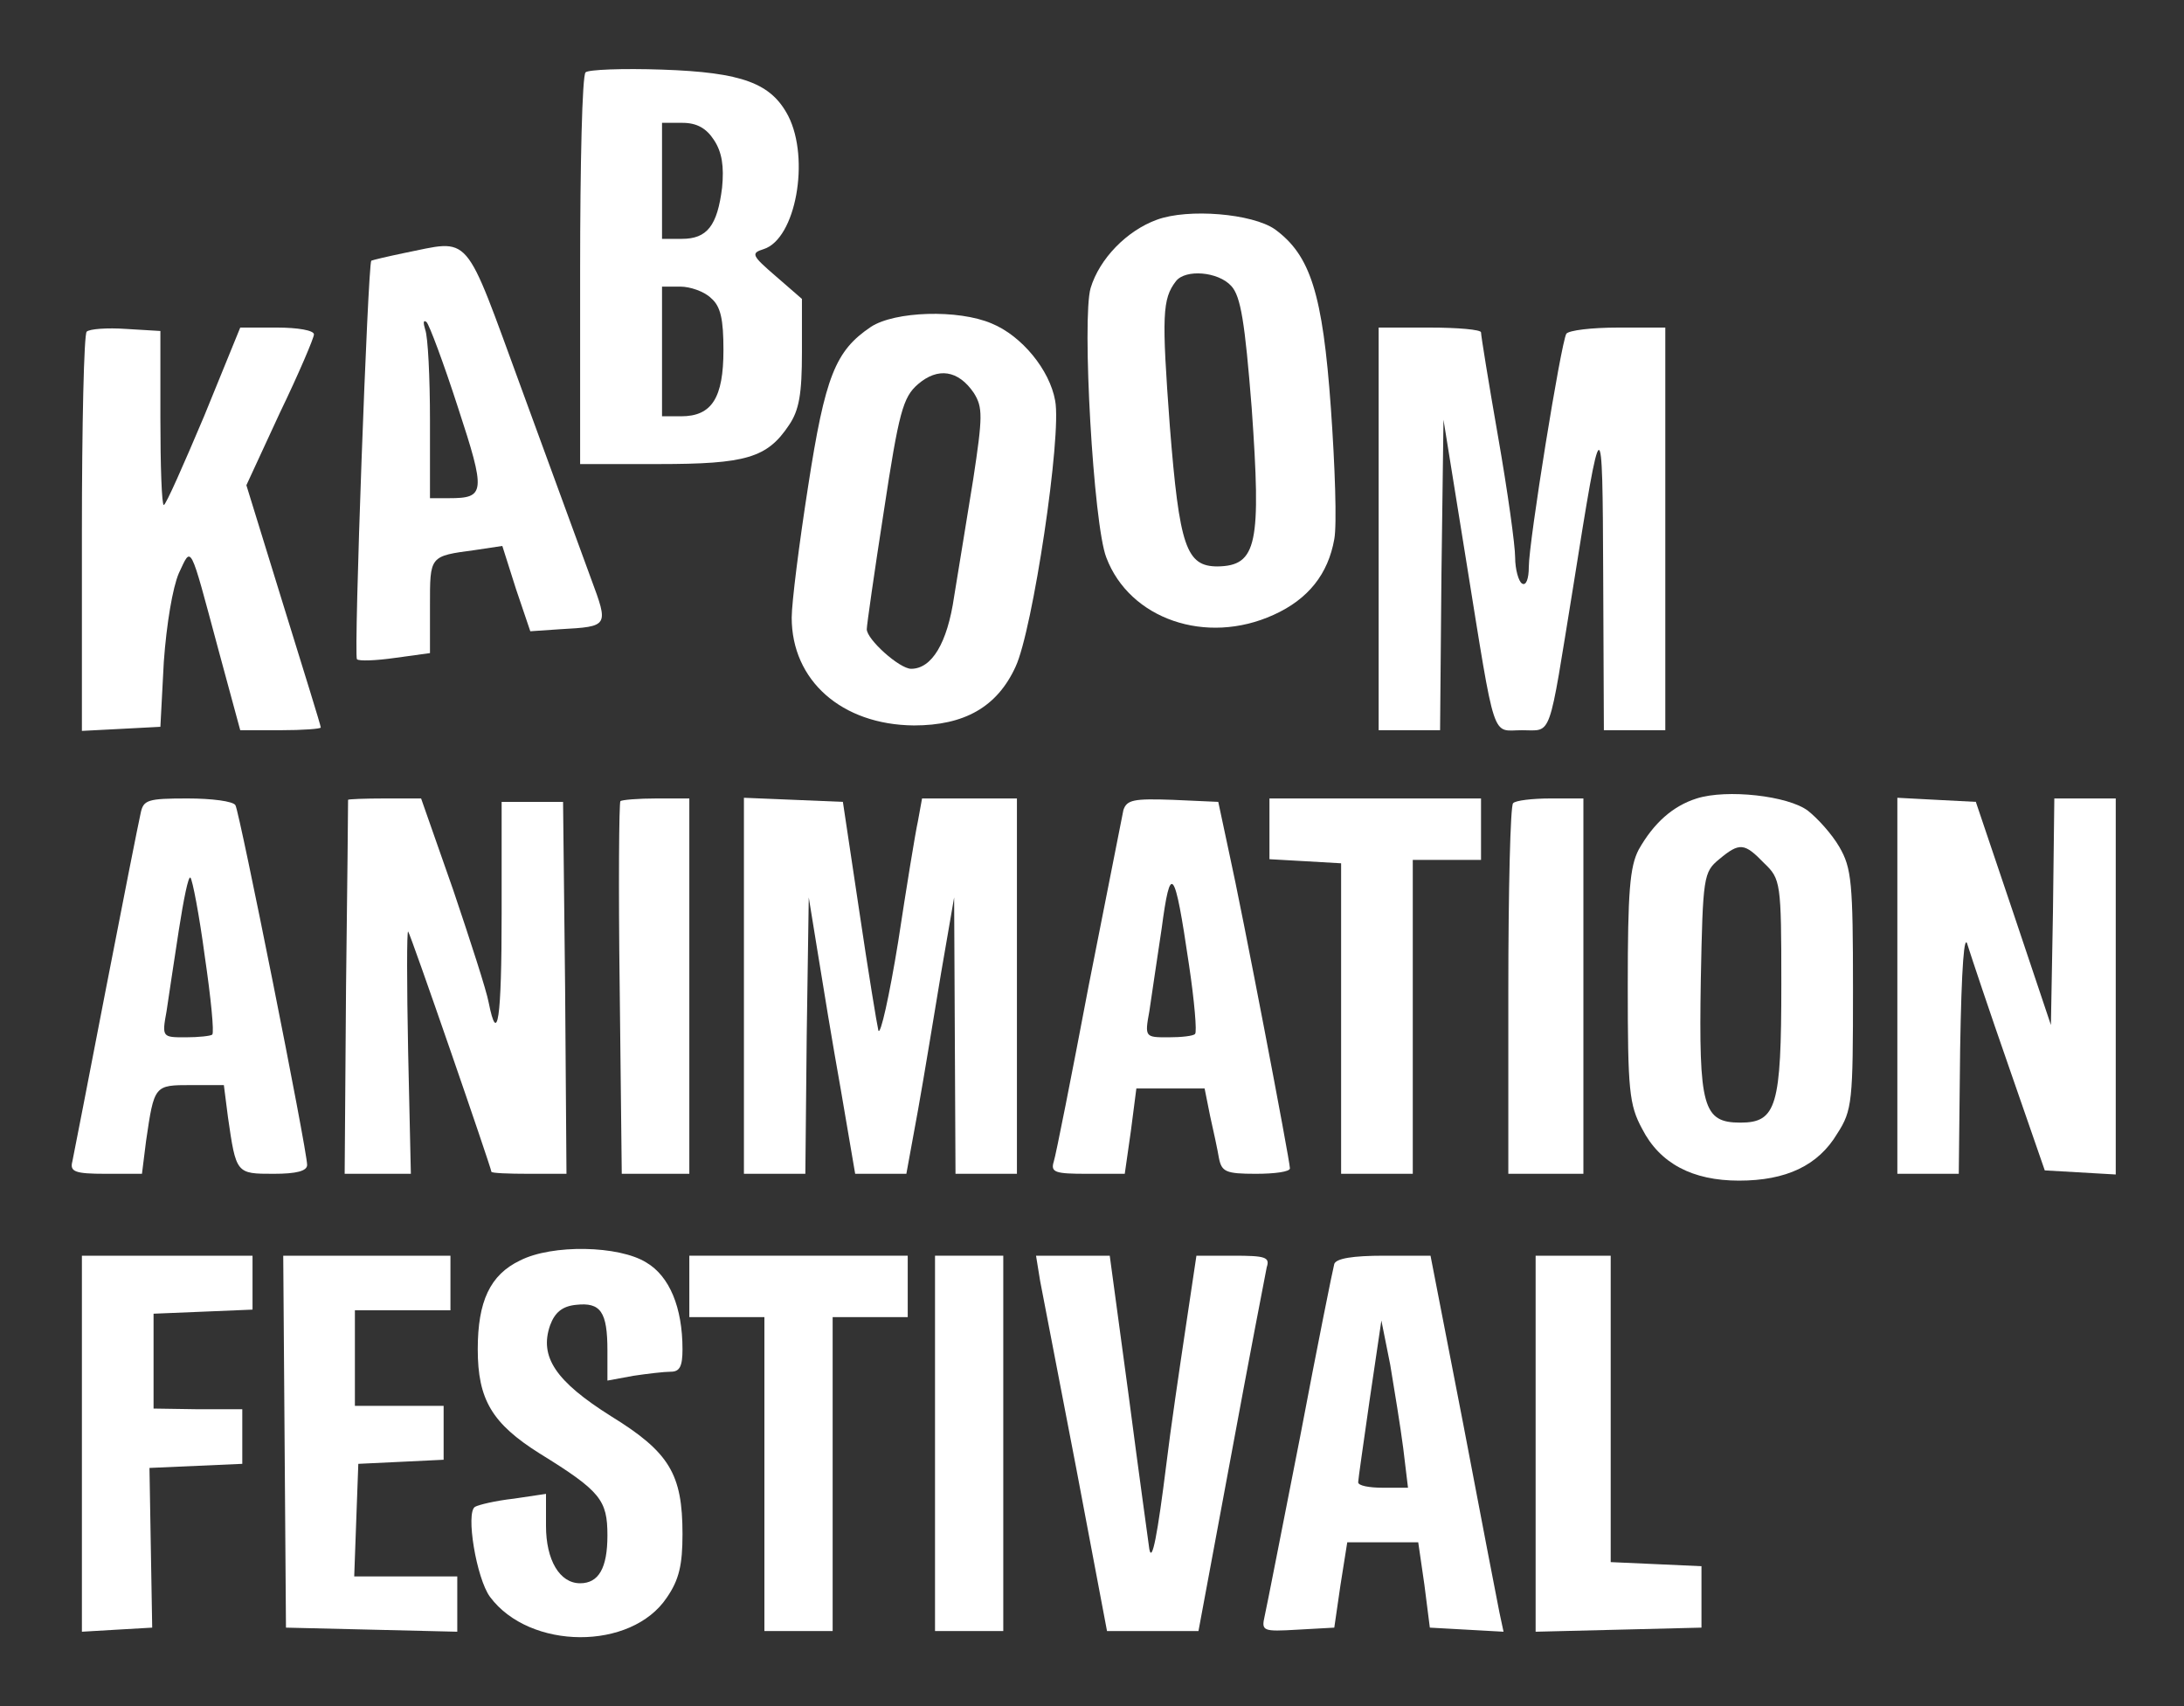
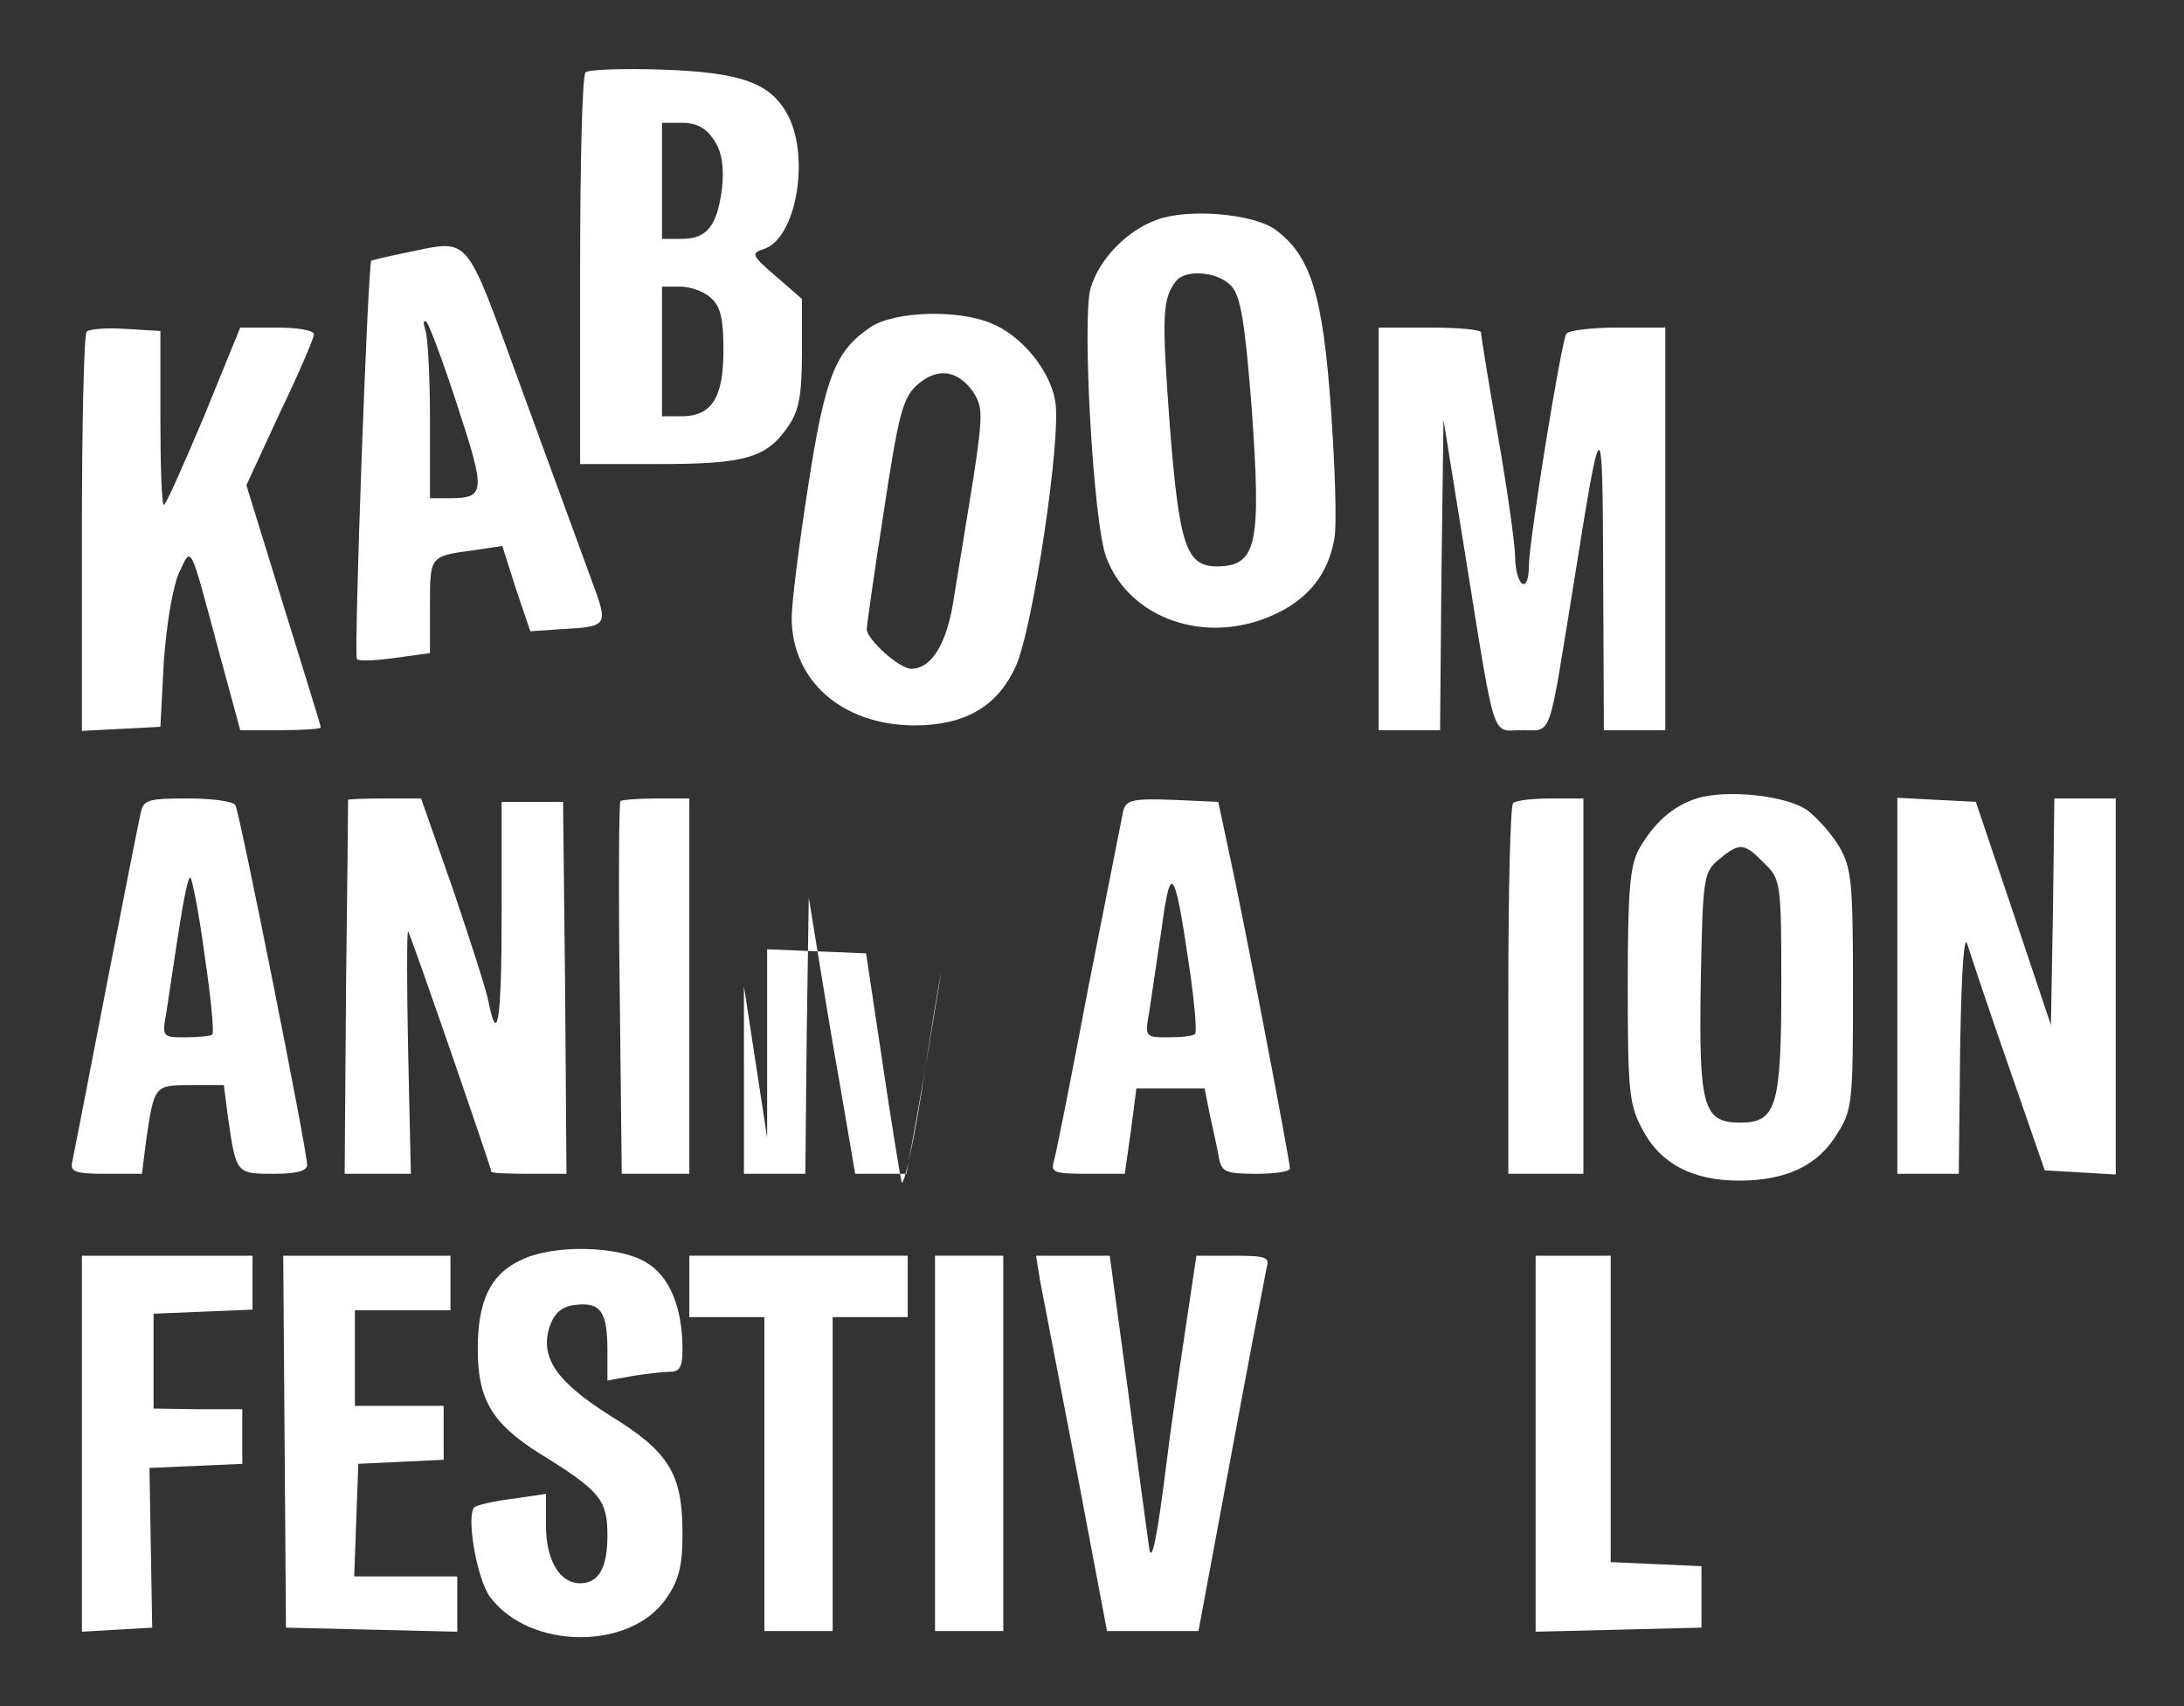
<svg xmlns="http://www.w3.org/2000/svg" version="1.0" width="320pt" height="250pt" viewBox="0 0 320 250" preserveAspectRatio="xMidYMid meet">
  <rect x="0" y="0" width="320" height="250" fill="#333333" stroke="none" />
  <g transform="translate(0,250) scale(0.1,-0.1)" fill="#ffffff" stroke="none">
    <path d="M858 2394 c-5 -4 -8 -135 -8 -291 l0 -283 115 0 c128 0 159 9 191 57 15 22 19 46 19 107 l0 78 -38 33 c-36 31 -37 34 -18 40 47 15 68 132 36 195 -25 48 -67 64 -185 68 -58 2 -108 0 -112 -4z m188 -99 c12 -18 15 -39 12 -70 -7 -56 -22 -75 -59 -75 l-29 0 0 85 0 85 30 0 c21 0 35 -8 46 -25z m-4 -232 c14 -12 18 -31 18 -76 0 -70 -17 -97 -62 -97 l-28 0 0 95 0 95 27 0 c14 0 35 -7 45 -17z" />
    <path d="M1695 2178 c-44 -16 -84 -57 -97 -100 -13 -44 4 -347 23 -395 34 -90 146 -129 245 -84 51 23 80 60 89 111 4 21 1 108 -5 192 -12 168 -30 224 -82 262 -33 23 -127 31 -173 14z m109 -97 c14 -15 20 -53 30 -179 14 -199 8 -231 -50 -232 -46 0 -56 29 -70 206 -12 162 -11 186 9 212 14 18 62 14 81 -7z" />
    <path d="M591 2129 c-24 -5 -45 -10 -47 -11 -5 -6 -26 -579 -21 -584 3 -3 28 -2 56 2 l51 7 0 69 c0 74 -1 73 66 82 l40 6 20 -63 21 -62 44 3 c71 4 71 4 45 74 -13 35 -58 159 -101 276 -87 237 -73 221 -174 201z m80 -226 c41 -125 40 -133 -13 -133 l-28 0 0 114 c0 63 -3 123 -7 133 -3 10 -3 15 2 11 4 -4 25 -60 46 -125z" />
    <path d="M1276 2021 c-52 -35 -67 -72 -92 -234 -13 -83 -24 -170 -24 -192 0 -92 73 -157 179 -158 74 0 122 27 149 86 25 53 68 339 58 390 -8 45 -49 95 -93 113 -49 21 -142 18 -177 -5z m151 -97 c13 -21 13 -34 -1 -126 -9 -57 -22 -134 -28 -172 -10 -69 -33 -106 -63 -106 -17 0 -65 43 -65 58 0 6 11 83 25 173 22 145 28 167 50 186 29 25 59 21 82 -13z" />
    <path d="M127 2014 c-4 -4 -7 -137 -7 -296 l0 -289 58 3 57 3 5 95 c4 56 13 109 22 130 19 40 15 48 58 -112 l32 -118 59 0 c33 0 59 2 59 4 0 3 -25 83 -55 180 l-54 175 49 106 c28 58 50 110 50 115 0 6 -24 10 -54 10 l-54 0 -53 -130 c-30 -71 -56 -130 -59 -130 -3 0 -5 57 -5 127 l0 128 -50 3 c-28 2 -54 0 -58 -4z" />
    <path d="M2020 1725 l0 -295 45 0 45 0 2 228 3 227 33 -205 c44 -273 37 -250 82 -250 45 0 38 -17 75 210 42 264 43 265 44 18 l1 -228 45 0 45 0 0 295 0 295 -69 0 c-39 0 -72 -4 -76 -9 -8 -14 -55 -305 -55 -342 0 -17 -4 -28 -10 -24 -5 3 -10 21 -10 38 0 18 -11 97 -25 177 -14 80 -25 148 -25 153 0 4 -34 7 -75 7 l-75 0 0 -295z" />
    <path d="M2486 1330 c-35 -11 -63 -36 -85 -75 -13 -25 -16 -61 -16 -200 0 -152 2 -174 21 -209 26 -51 74 -76 142 -76 69 0 116 22 144 69 22 34 23 47 23 211 0 157 -2 178 -20 209 -11 19 -32 42 -46 53 -29 22 -119 32 -163 18z m99 -95 c24 -23 25 -28 25 -177 0 -179 -7 -203 -60 -203 -55 0 -61 23 -58 208 3 153 4 159 27 178 30 25 37 24 66 -6z" />
    <path d="M206 1308 c-3 -13 -26 -129 -51 -258 -25 -129 -47 -243 -49 -252 -4 -15 4 -18 49 -18 l53 0 6 48 c12 82 12 82 66 82 l48 0 6 -47 c12 -83 12 -83 67 -83 33 0 49 4 49 13 0 22 -99 517 -105 527 -3 6 -35 10 -70 10 -59 0 -65 -2 -69 -22z m94 -209 c9 -61 14 -112 11 -115 -2 -2 -20 -4 -39 -4 -34 0 -35 0 -28 38 3 20 11 74 18 119 7 45 14 80 17 77 3 -3 13 -55 21 -115z" />
    <path d="M510 1328 c0 -2 -1 -126 -3 -276 l-2 -272 48 0 49 0 -4 179 c-2 99 -2 178 0 176 3 -2 122 -347 122 -352 0 -2 25 -3 55 -3 l55 0 -2 273 -3 272 -45 0 -45 0 0 -163 c0 -156 -6 -196 -19 -131 -3 17 -27 91 -52 165 l-47 134 -53 0 c-30 0 -54 -1 -54 -2z" />
    <path d="M909 1326 c-2 -2 -3 -126 -1 -275 l3 -271 49 0 50 0 0 275 0 275 -48 0 c-27 0 -51 -2 -53 -4z" />
-     <path d="M1090 1055 l0 -275 45 0 45 0 2 203 3 202 13 -80 c7 -44 22 -135 34 -202 l21 -123 38 0 37 0 17 93 c9 50 24 142 34 202 l19 110 1 -202 1 -203 45 0 45 0 0 275 0 275 -70 0 -69 0 -6 -33 c-4 -18 -17 -98 -29 -177 -13 -80 -26 -138 -29 -130 -2 8 -15 87 -28 175 l-24 160 -72 3 -73 3 0 -276z" />
+     <path d="M1090 1055 l0 -275 45 0 45 0 2 203 3 202 13 -80 c7 -44 22 -135 34 -202 l21 -123 38 0 37 0 17 93 c9 50 24 142 34 202 c-4 -18 -17 -98 -29 -177 -13 -80 -26 -138 -29 -130 -2 8 -15 87 -28 175 l-24 160 -72 3 -73 3 0 -276z" />
    <path d="M1646 1313 c-2 -10 -25 -126 -51 -258 -25 -132 -48 -248 -51 -257 -5 -16 2 -18 49 -18 l55 0 9 63 8 62 50 0 50 0 8 -40 c5 -22 11 -50 13 -62 4 -20 10 -23 54 -23 28 0 50 3 50 8 0 11 -70 377 -89 462 l-16 75 -67 3 c-57 2 -67 0 -72 -15z m96 -226 c8 -53 12 -100 9 -102 -2 -3 -20 -5 -39 -5 -34 0 -35 0 -28 38 3 20 11 75 18 121 13 98 19 91 40 -52z" />
-     <path d="M1860 1286 l0 -45 53 -3 52 -3 0 -228 0 -227 53 0 52 0 0 230 0 230 50 0 50 0 0 45 0 45 -155 0 -155 0 0 -44z" />
    <path d="M2217 1323 c-4 -3 -7 -127 -7 -275 l0 -268 55 0 55 0 0 275 0 275 -48 0 c-27 0 -52 -3 -55 -7z" />
    <path d="M2780 1055 l0 -275 45 0 45 0 2 183 c2 121 6 172 11 152 5 -16 32 -97 61 -180 l52 -150 52 -3 52 -3 0 275 0 276 -45 0 -45 0 -2 -166 -3 -166 -55 164 -55 163 -58 3 -57 3 0 -276z" />
    <path d="M762 653 c-44 -21 -62 -60 -62 -130 0 -74 21 -109 91 -153 89 -55 99 -68 99 -120 0 -48 -13 -70 -40 -70 -30 0 -50 34 -50 84 l0 47 -47 -7 c-27 -3 -52 -9 -57 -12 -14 -8 2 -105 22 -132 58 -78 207 -79 259 -1 18 26 23 48 23 93 0 88 -19 120 -105 173 -81 51 -105 87 -89 133 7 19 18 28 38 30 36 4 46 -10 46 -67 l0 -44 38 7 c20 3 45 6 55 6 13 0 17 8 17 33 0 61 -19 107 -53 127 -40 25 -138 27 -185 3z" />
    <path d="M120 384 l0 -275 51 3 52 3 -2 117 -2 117 68 3 68 3 0 40 0 40 -65 0 -65 1 0 69 0 70 73 3 72 3 0 39 0 40 -125 0 -125 0 0 -276z" />
    <path d="M417 388 l2 -273 126 -3 125 -3 0 41 0 40 -75 0 -76 0 3 83 3 82 63 3 62 3 0 39 0 40 -65 0 -65 0 0 70 0 70 70 0 70 0 0 40 0 40 -122 0 -123 0 2 -272z" />
    <path d="M1010 615 l0 -45 55 0 55 0 0 -230 0 -230 50 0 50 0 0 230 0 230 55 0 55 0 0 45 0 45 -160 0 -160 0 0 -45z" />
    <path d="M1370 385 l0 -275 50 0 50 0 0 275 0 275 -50 0 -50 0 0 -275z" />
    <path d="M1524 623 c4 -21 28 -145 53 -275 l45 -238 67 0 67 0 48 258 c26 141 50 265 52 275 5 15 -2 17 -49 17 l-54 0 -16 -107 c-9 -60 -22 -148 -28 -198 -13 -104 -21 -146 -25 -125 -1 8 -15 108 -30 223 l-28 207 -54 0 -54 0 6 -37z" />
-     <path d="M1955 648 c-2 -7 -25 -121 -50 -253 -26 -132 -49 -250 -52 -263 -5 -22 -3 -23 48 -20 l54 3 9 62 10 63 52 0 52 0 9 -62 8 -63 54 -3 54 -3 -6 28 c-3 15 -27 139 -53 276 l-48 247 -68 0 c-46 0 -70 -4 -73 -12z m101 -270 l7 -58 -37 0 c-20 0 -36 3 -36 8 0 4 8 59 17 122 l17 115 13 -65 c6 -36 15 -91 19 -122z" />
    <path d="M2250 385 l0 -276 122 3 121 3 0 45 0 45 -66 3 -67 3 0 224 0 225 -55 0 -55 0 0 -275z" />
  </g>
</svg>